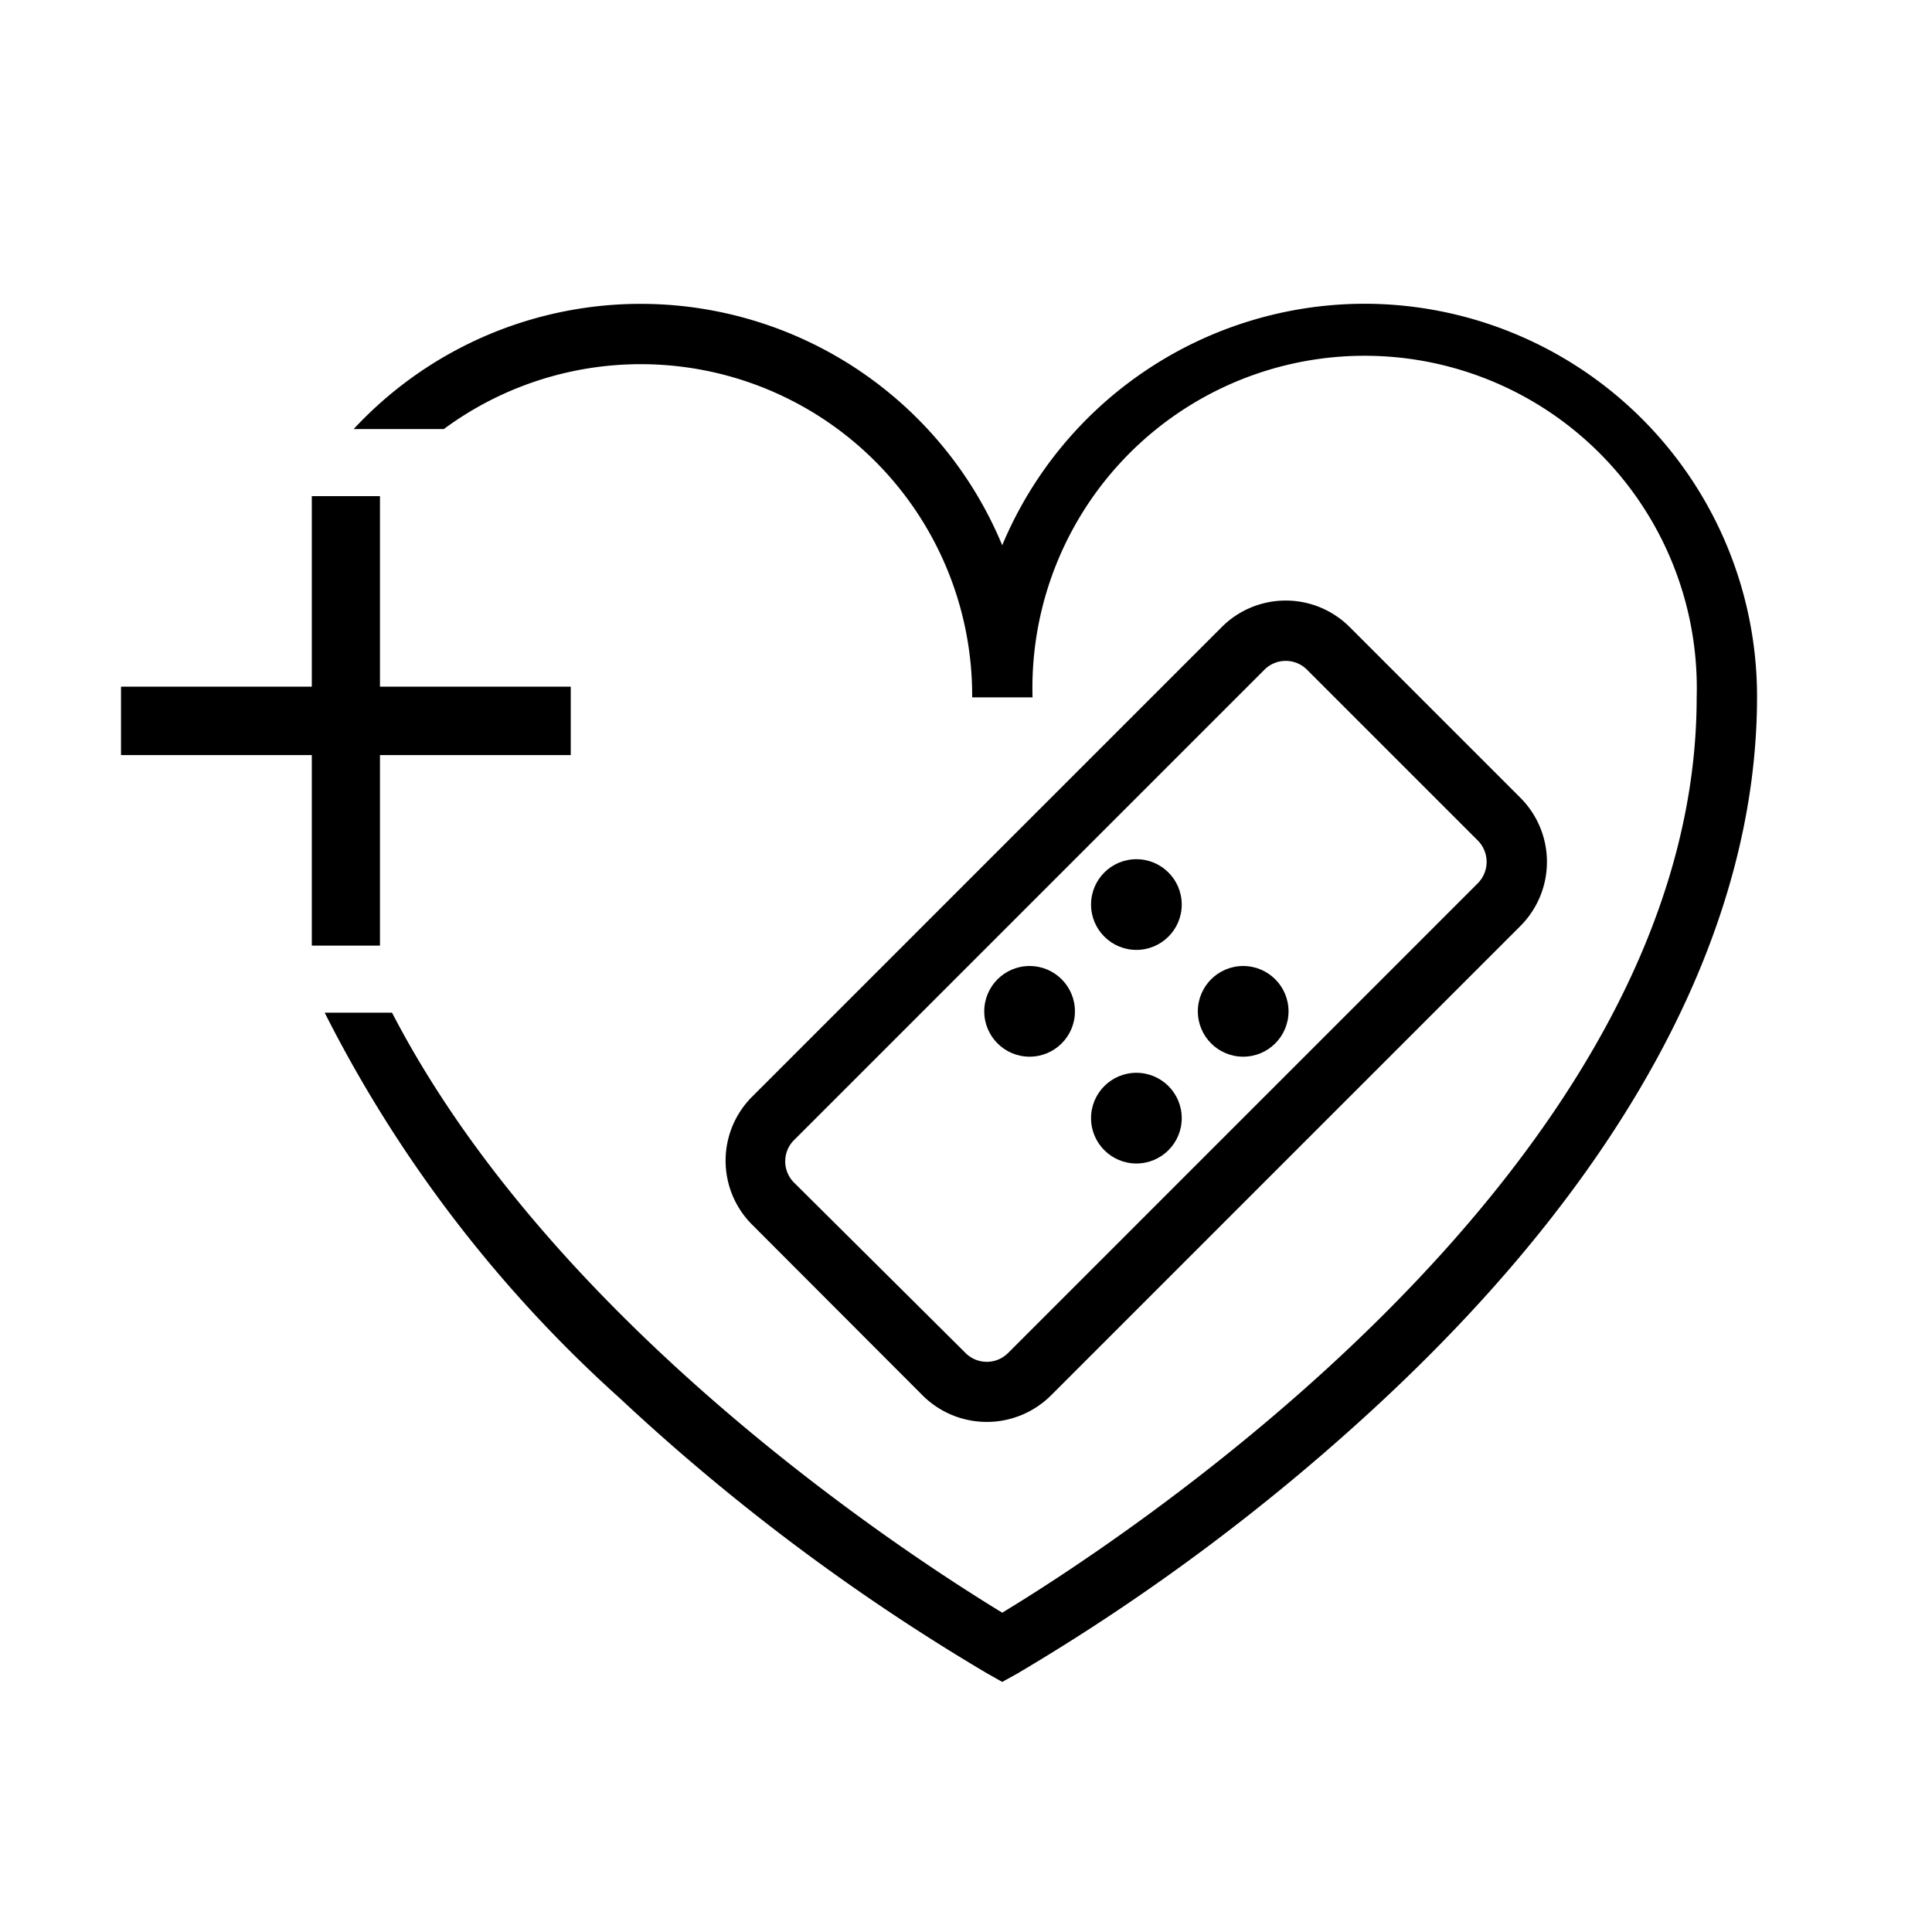
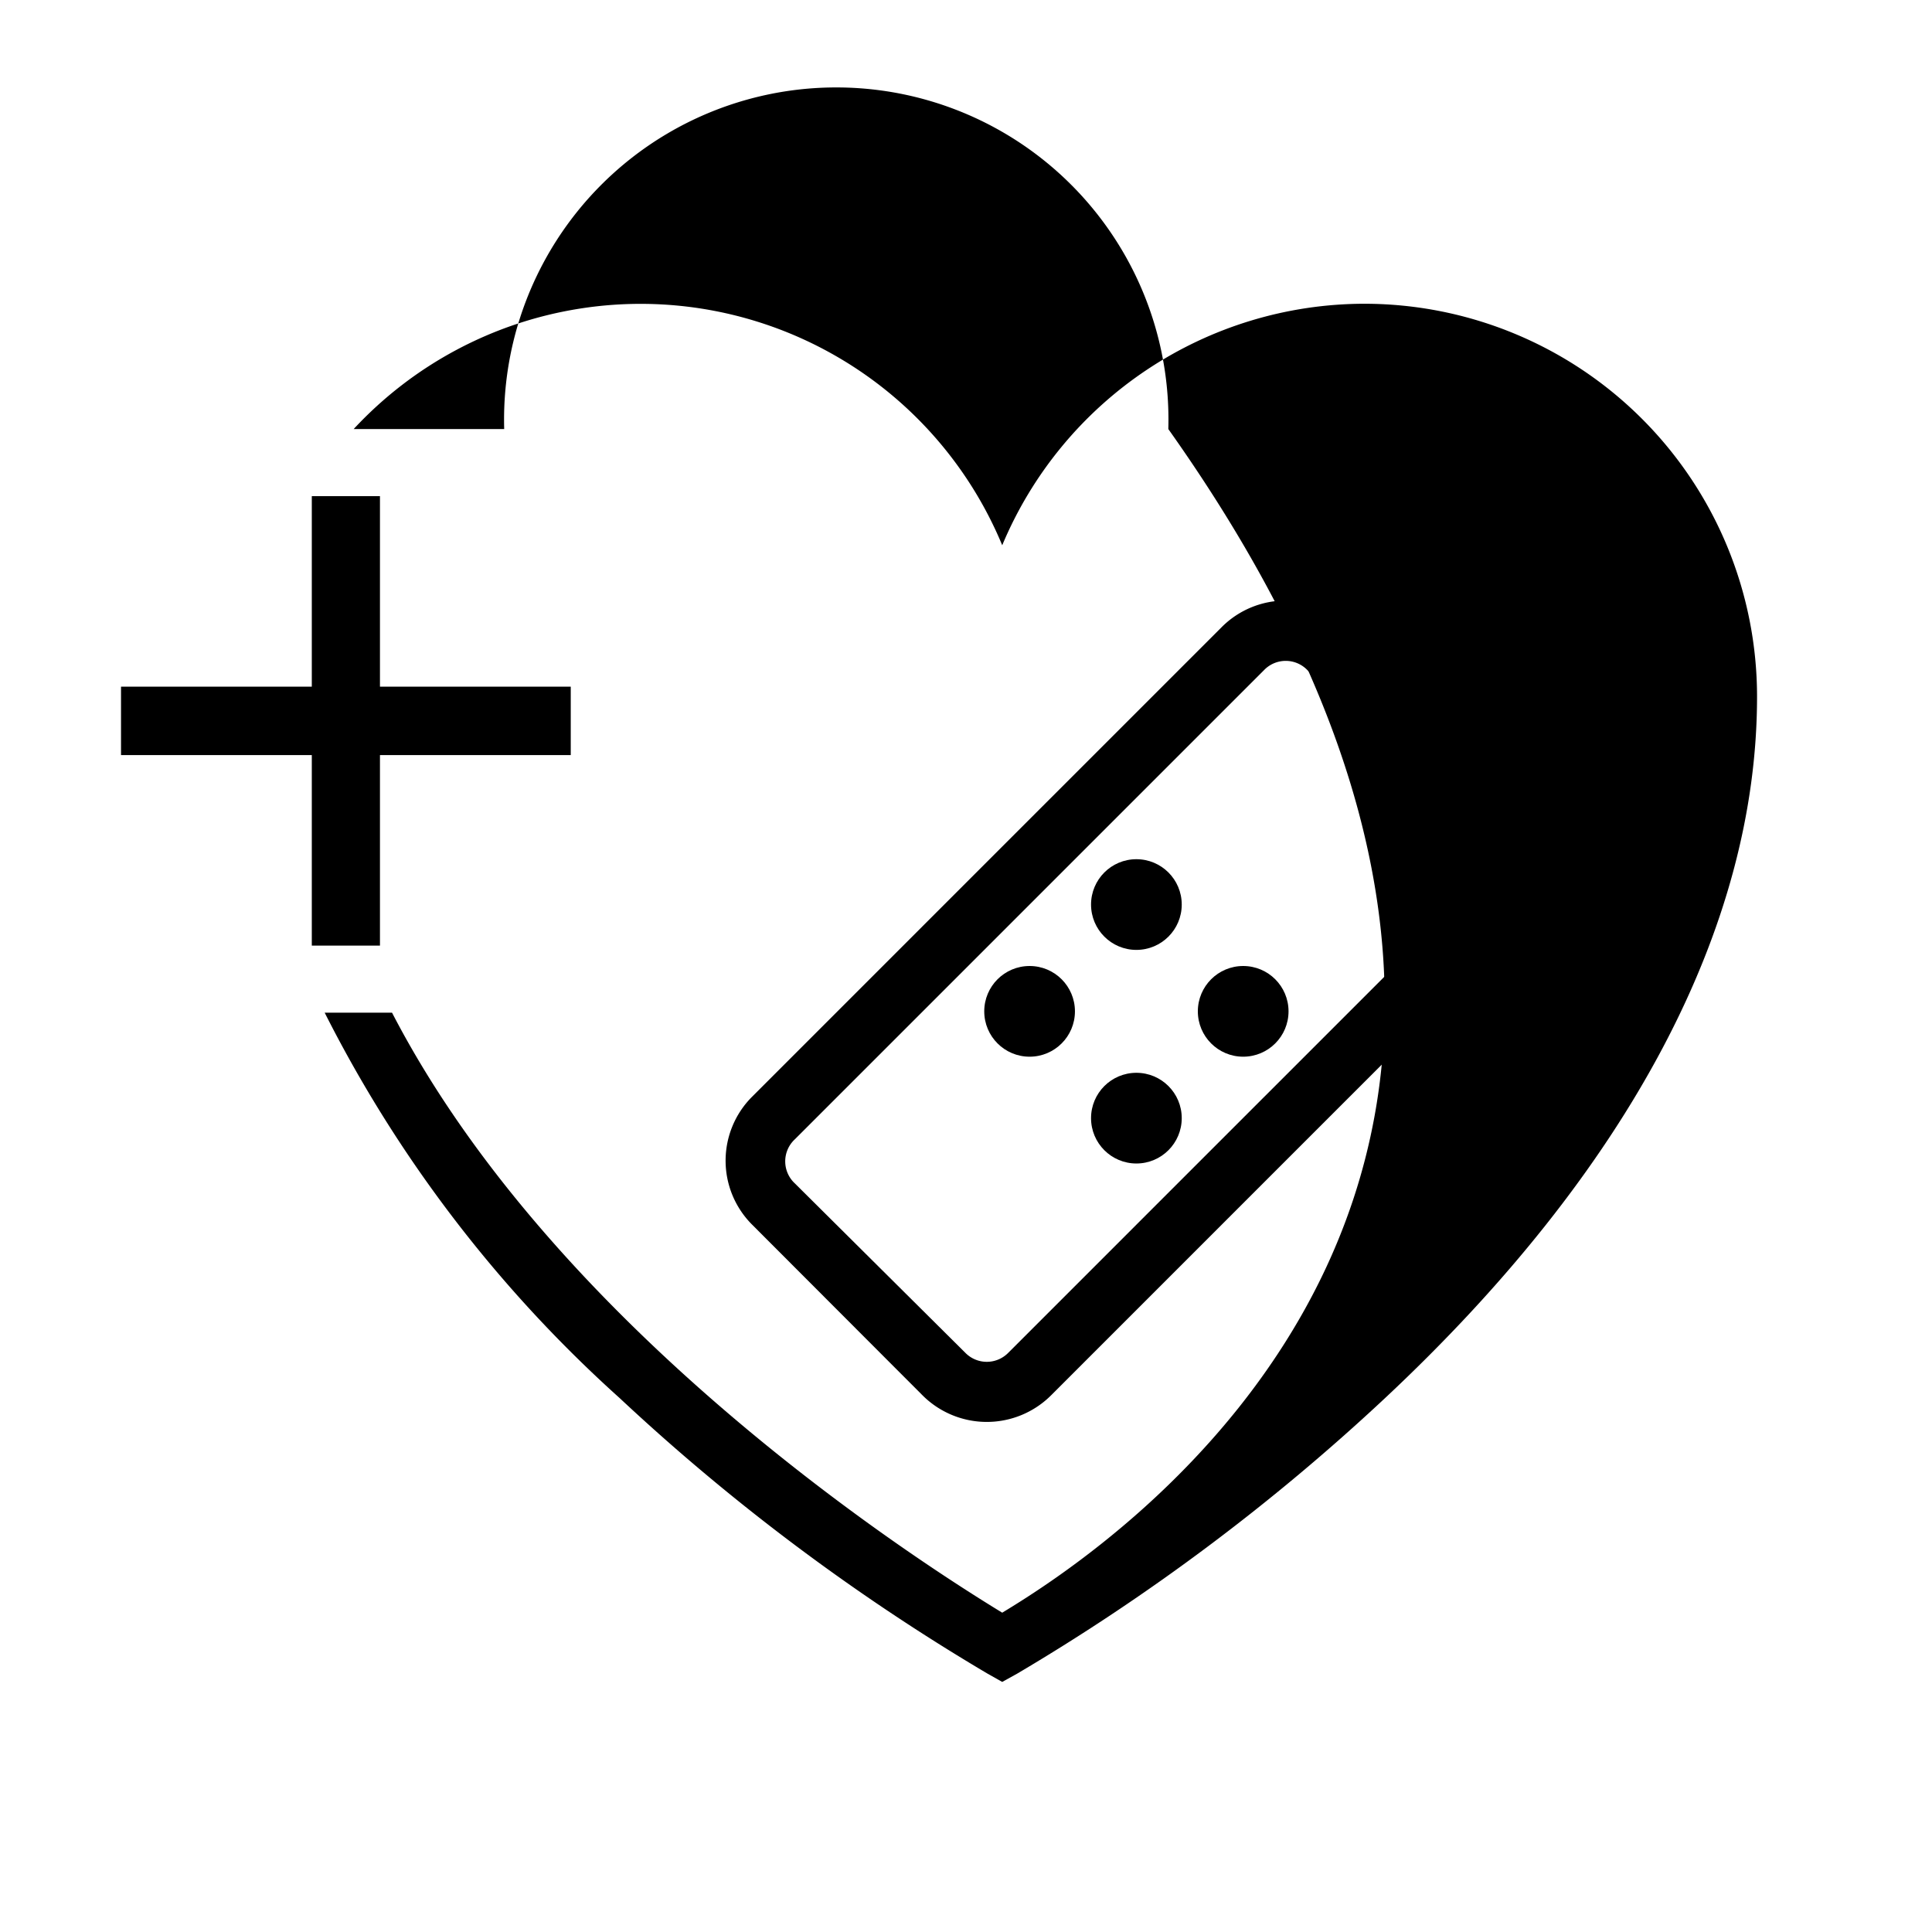
<svg xmlns="http://www.w3.org/2000/svg" viewBox="0 0 72 72">
  <rect width="72" height="72" style="fill:none" />
  <path d="M28.23,40.77l17.5-17.5a3.37,3.37,0,0,1,4.77,0l6.36,6.36a3.38,3.38,0,0,1,0,4.78l-17.5,17.5a3.39,3.39,0,0,1-4.77,0l-6.36-6.37A3.37,3.37,0,0,1,28.23,40.77Z" transform="translate(-0.2 0.1)" style="fill:none" />
-   <path d="M36.18,50.32a1.12,1.12,0,0,0,1.59,0l17.5-17.5a1.13,1.13,0,0,0,0-1.6l-6.36-6.36a1.12,1.12,0,0,0-1.59,0l-17.5,17.5a1.12,1.12,0,0,0,0,1.59ZM46.52,35.9a1.69,1.69,0,1,1-1.69,1.69A1.69,1.69,0,0,1,46.52,35.9Zm-4-4a1.69,1.69,0,1,1-1.68,1.69A1.69,1.69,0,0,1,42.54,31.92Zm0,8a1.69,1.69,0,1,1-1.68,1.69A1.68,1.68,0,0,1,42.54,39.88Zm-4-4a1.69,1.69,0,1,1-1.69,1.69A1.69,1.69,0,0,1,38.57,35.9Z" transform="translate(-0.2 0.1)" style="fill:none" />
  <circle cx="42.35" cy="33.71" r="1.69" />
  <path d="M34.59,51.91a3.39,3.39,0,0,0,4.77,0l17.5-17.5a3.38,3.38,0,0,0,0-4.78L50.5,23.27a3.37,3.37,0,0,0-4.77,0l-17.5,17.5a3.37,3.37,0,0,0,0,4.77Zm-4.77-9.55,17.5-17.5a1.12,1.12,0,0,1,1.59,0l6.36,6.36a1.13,1.13,0,0,1,0,1.6l-17.5,17.5a1.12,1.12,0,0,1-1.59,0L29.82,44A1.12,1.12,0,0,1,29.82,42.36Z" transform="translate(-0.2 0.1)" />
  <circle cx="38.37" cy="37.69" r="1.69" />
  <circle cx="46.33" cy="37.69" r="1.69" />
  <circle cx="42.35" cy="41.67" r="1.69" />
-   <path d="M51.05,11.22a14.65,14.65,0,0,0-13.5,9,14.59,14.59,0,0,0-24.17-4.33h3.36a12.35,12.35,0,0,1,19.69,10h2.25a12.38,12.38,0,1,1,24.75,0C63.43,43.64,41.35,57.7,37.55,60,34.65,58.23,21,49.59,14.81,37.64H12.3A49,49,0,0,0,23.29,52,78.65,78.65,0,0,0,37,62.27l.55.31.56-.31A78.65,78.65,0,0,0,51.82,52c9.07-8.49,13.86-17.53,13.86-26.14A14.64,14.64,0,0,0,51.05,11.22Z" transform="translate(-0.2 0.1)" />
+   <path d="M51.05,11.22a14.65,14.65,0,0,0-13.5,9,14.59,14.59,0,0,0-24.17-4.33h3.36h2.25a12.38,12.38,0,1,1,24.75,0C63.43,43.64,41.35,57.7,37.55,60,34.65,58.23,21,49.59,14.81,37.64H12.3A49,49,0,0,0,23.29,52,78.65,78.65,0,0,0,37,62.27l.55.31.56-.31A78.65,78.65,0,0,0,51.82,52c9.07-8.49,13.86-17.53,13.86-26.14A14.64,14.64,0,0,0,51.05,11.22Z" transform="translate(-0.2 0.1)" />
  <polygon points="11.62 35.24 11.62 28.14 4.51 28.14 4.51 25.59 11.62 25.59 11.62 18.49 14.16 18.49 14.16 25.59 21.27 25.59 21.27 28.14 14.16 28.14 14.16 35.24 11.62 35.24" />
</svg>